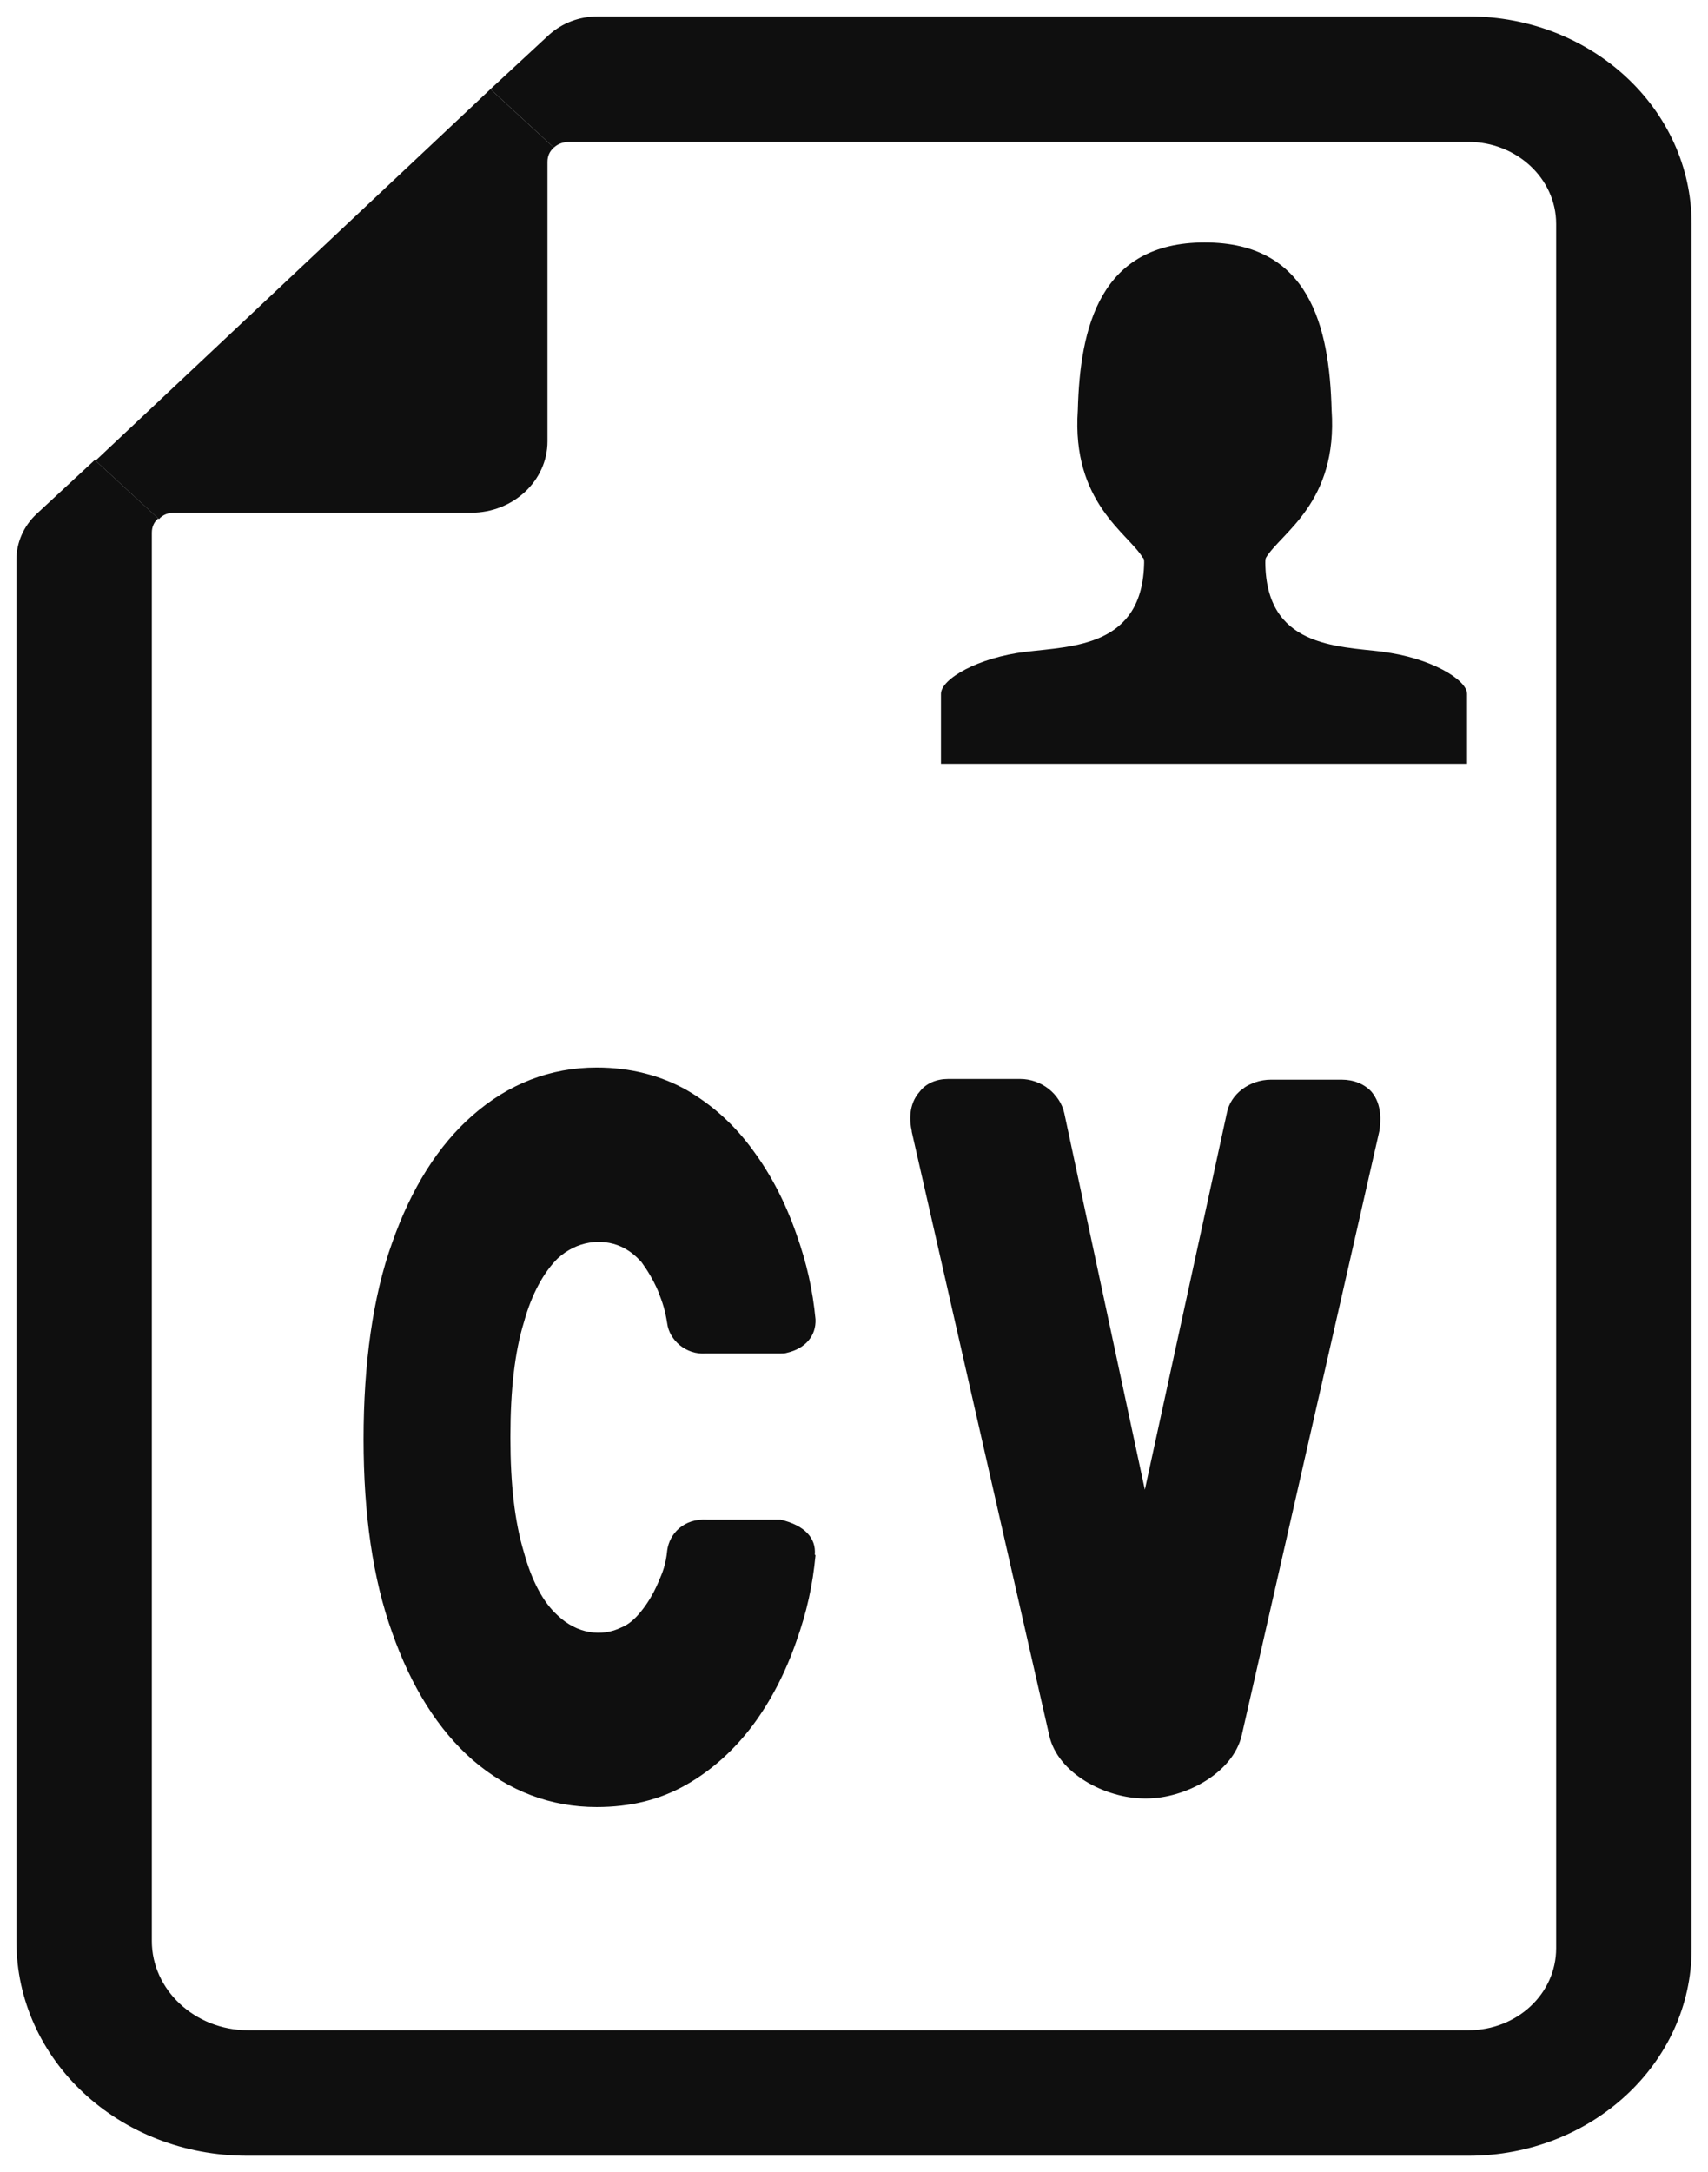
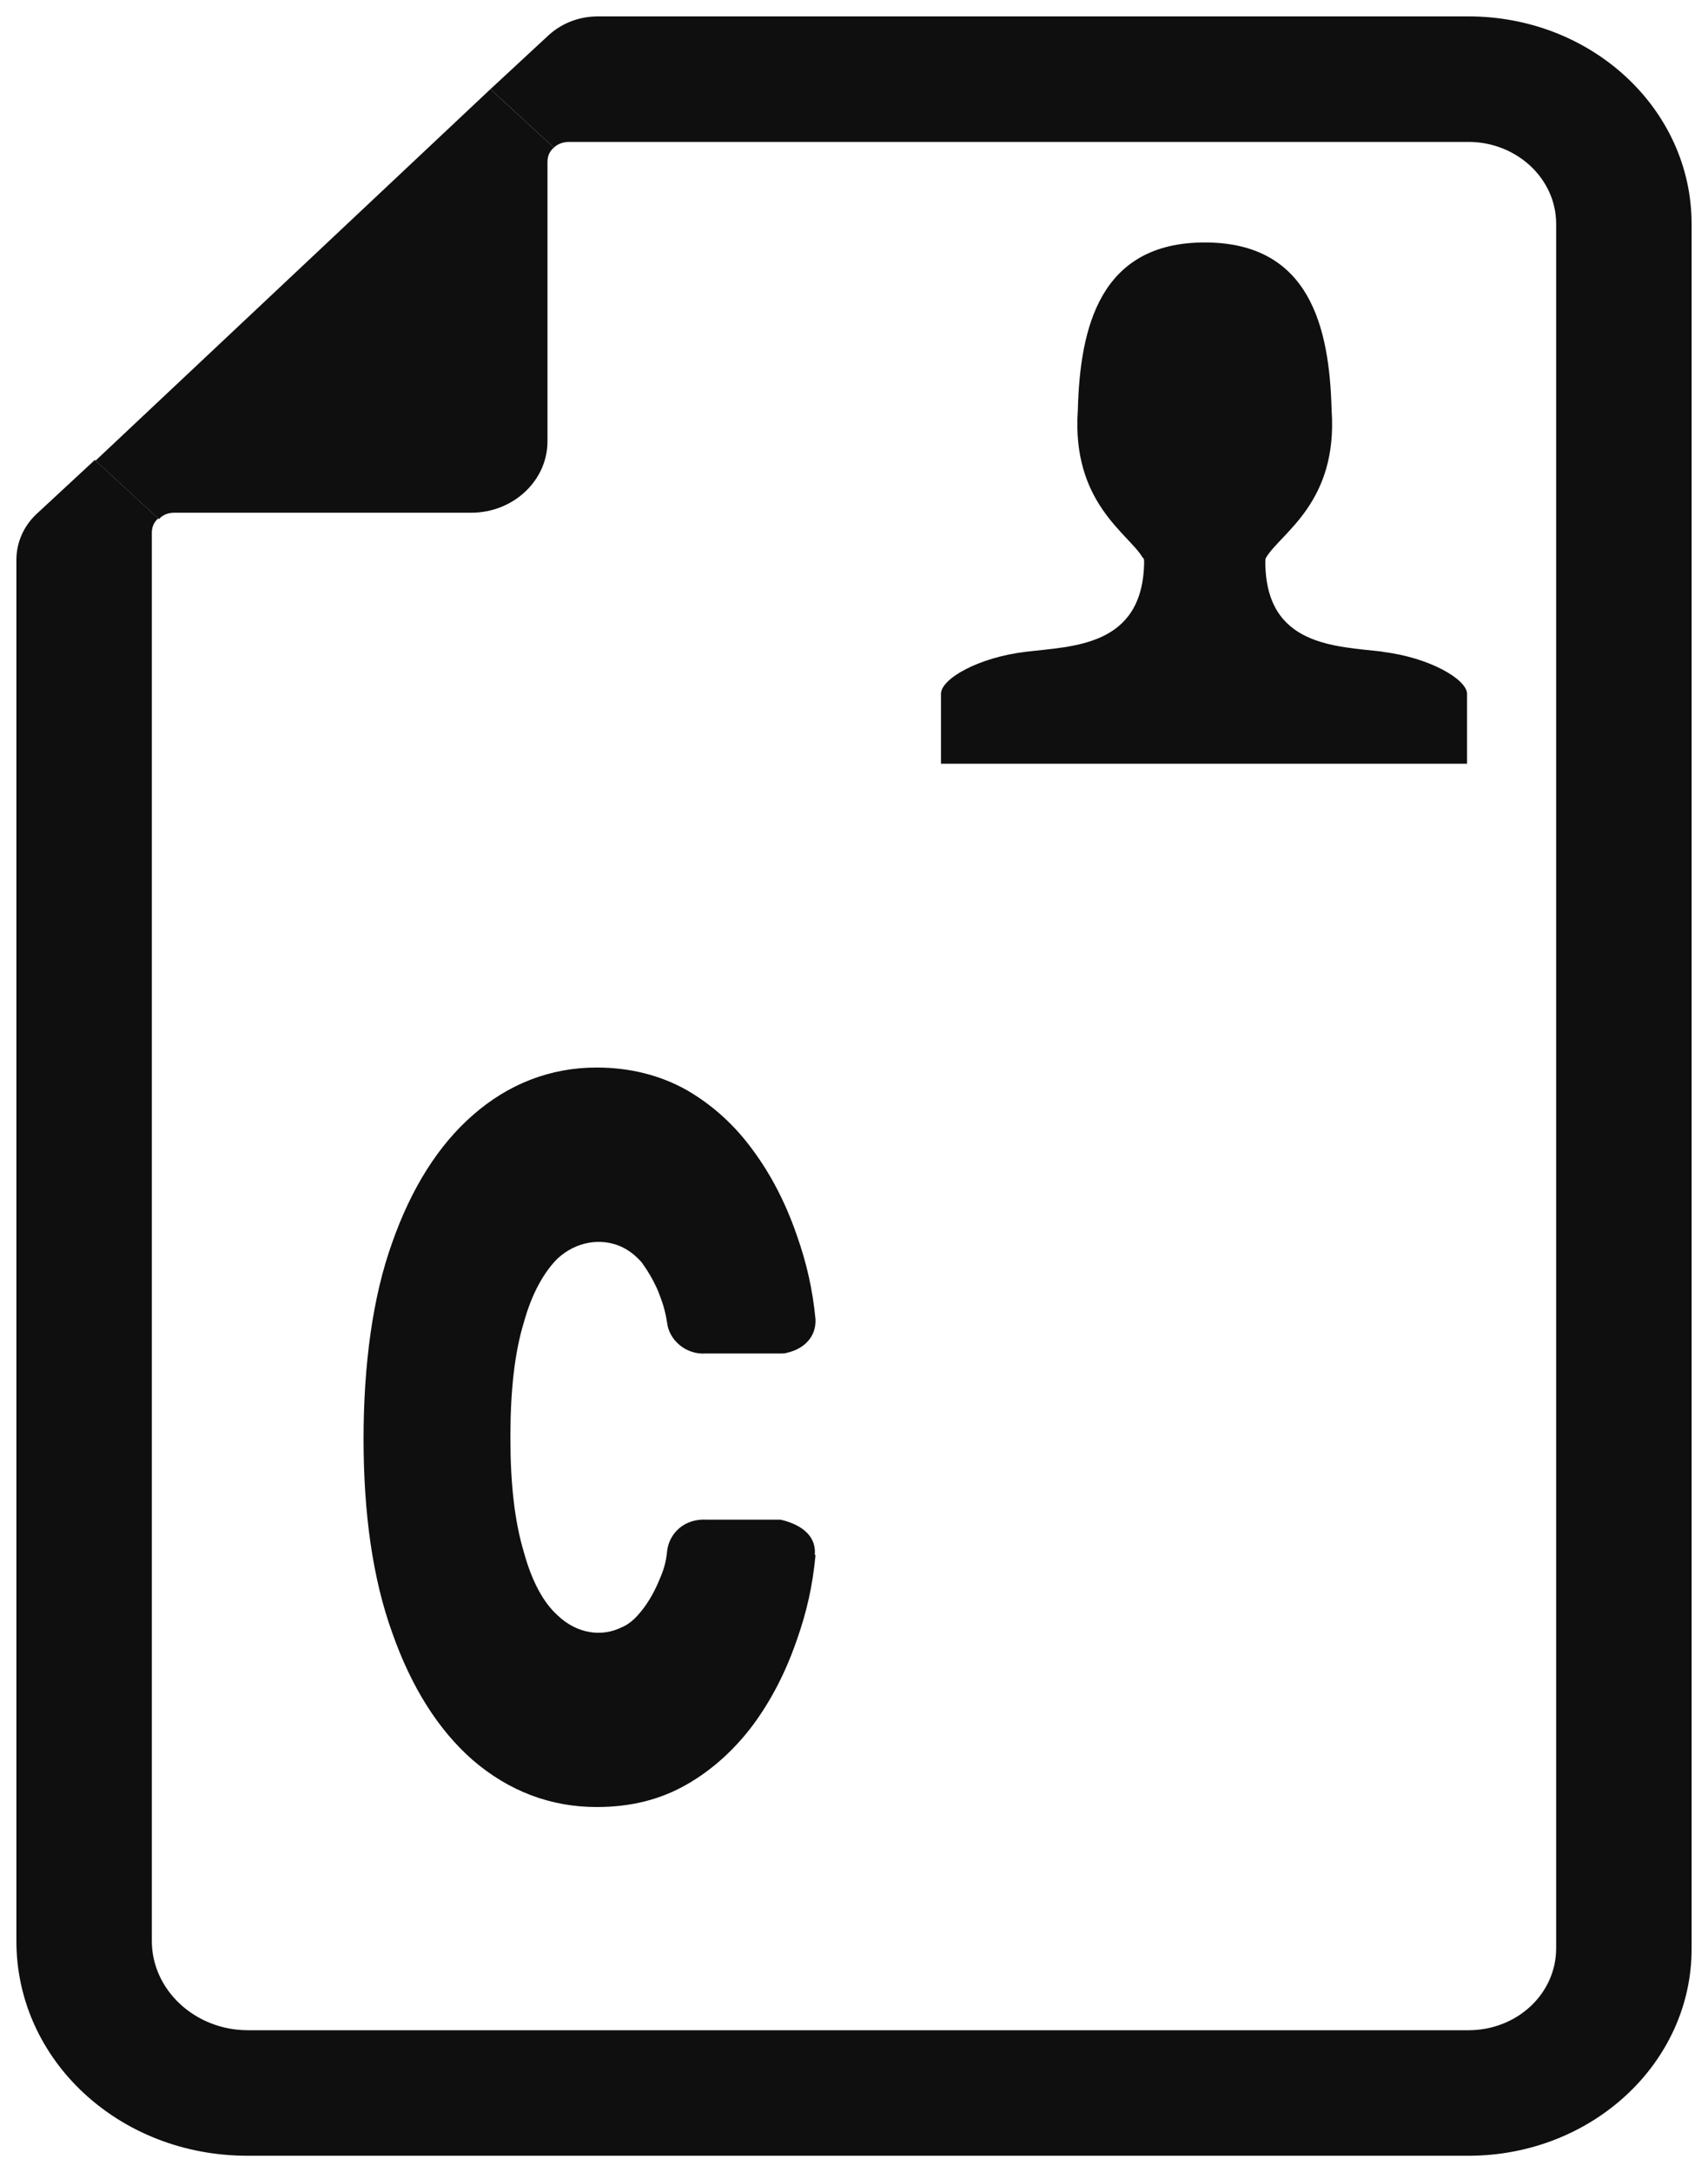
<svg xmlns="http://www.w3.org/2000/svg" id="Layer_1" viewBox="0 0 23.96 30.46">
  <defs>
    <style>.cls-1{fill:#0f0f0f;}</style>
  </defs>
-   <path class="cls-1" d="m12.79,15.86c-.03-.13-.05-.37.11-.55.09-.12.24-.18.4-.18h1.01c.3,0,.56.21.62.48l1.13,5.28,1.15-5.28c.05-.27.32-.47.62-.47h.99c.17,0,.32.06.42.17.15.18.13.42.11.55l-1.93,8.47c-.12.53-.79.89-1.34.89h-.02c-.55,0-1.22-.35-1.34-.88l-1.93-8.47Z" />
  <path class="cls-1" d="m11.44,21.81c-.04.42-.12.79-.27,1.21-.15.43-.35.82-.6,1.16-.26.35-.58.64-.93.84-.38.22-.8.32-1.27.32-.64,0-1.23-.22-1.74-.66-.48-.42-.86-1.02-1.13-1.79-.27-.75-.4-1.66-.4-2.71s.13-2,.4-2.75c.27-.77.65-1.37,1.13-1.79.5-.44,1.09-.67,1.74-.67.47,0,.9.11,1.27.32.36.21.67.49.93.85.25.34.45.73.6,1.16.15.42.23.79.27,1.2.01.23-.14.41-.4.47-.03.01-.06.01-.09.01h-1.05c-.28.02-.51-.19-.54-.42-.03-.19-.06-.28-.13-.46-.07-.16-.15-.29-.23-.4-.09-.1-.18-.17-.29-.22-.27-.12-.62-.08-.89.17-.19.19-.36.49-.47.89-.13.42-.19.96-.19,1.6v.03c0,.64.06,1.17.19,1.6.11.4.27.7.47.88.27.26.62.31.9.17.1-.04.19-.12.27-.22.09-.11.17-.24.24-.4s.11-.26.13-.46c.03-.23.23-.45.56-.43h1.03c.34.08.5.26.48.49Z" />
  <path class="cls-1" d="m19.39,9.14c.67.08,1.19.39,1.19.59v.98h-7.38v-.98c0-.21.52-.51,1.19-.59.66-.08,1.64-.07,1.66-1.25,0-.03,0-.06-.02-.07-.2-.34-1-.77-.91-2.07.03-1.16.31-2.35,1.78-2.35s1.75,1.18,1.78,2.35c.09,1.3-.71,1.72-.92,2.07-.01.02-.01.04-.01.07.01,1.18.99,1.17,1.66,1.25Z" />
  <path class="cls-1" d="m2.44,7.19c-.08,0-.16.03-.21.09l-.89-.82L6.88,1.25l.89.82c-.06.05-.09.12-.09.2v3.92c0,.55-.48,1-1.07,1H2.44Z" />
  <path class="cls-1" d="m.23,27.22V7.85c0-.24.1-.47.28-.64l.82-.76.89.82c-.06.05-.09.12-.09.2v19.75c0,.68.6,1.25,1.35,1.25h17.12c.68,0,1.23-.51,1.23-1.15V3.14c0-.64-.56-1.15-1.23-1.15H7.98c-.08,0-.16.03-.21.08l-.89-.82.82-.76c.19-.17.43-.26.69-.26h12.21c1.73,0,3.13,1.3,3.13,2.91v24.19c0,1.6-1.4,2.9-3.13,2.9H3.47c-1.8,0-3.24-1.34-3.24-3.01Z" />
</svg>